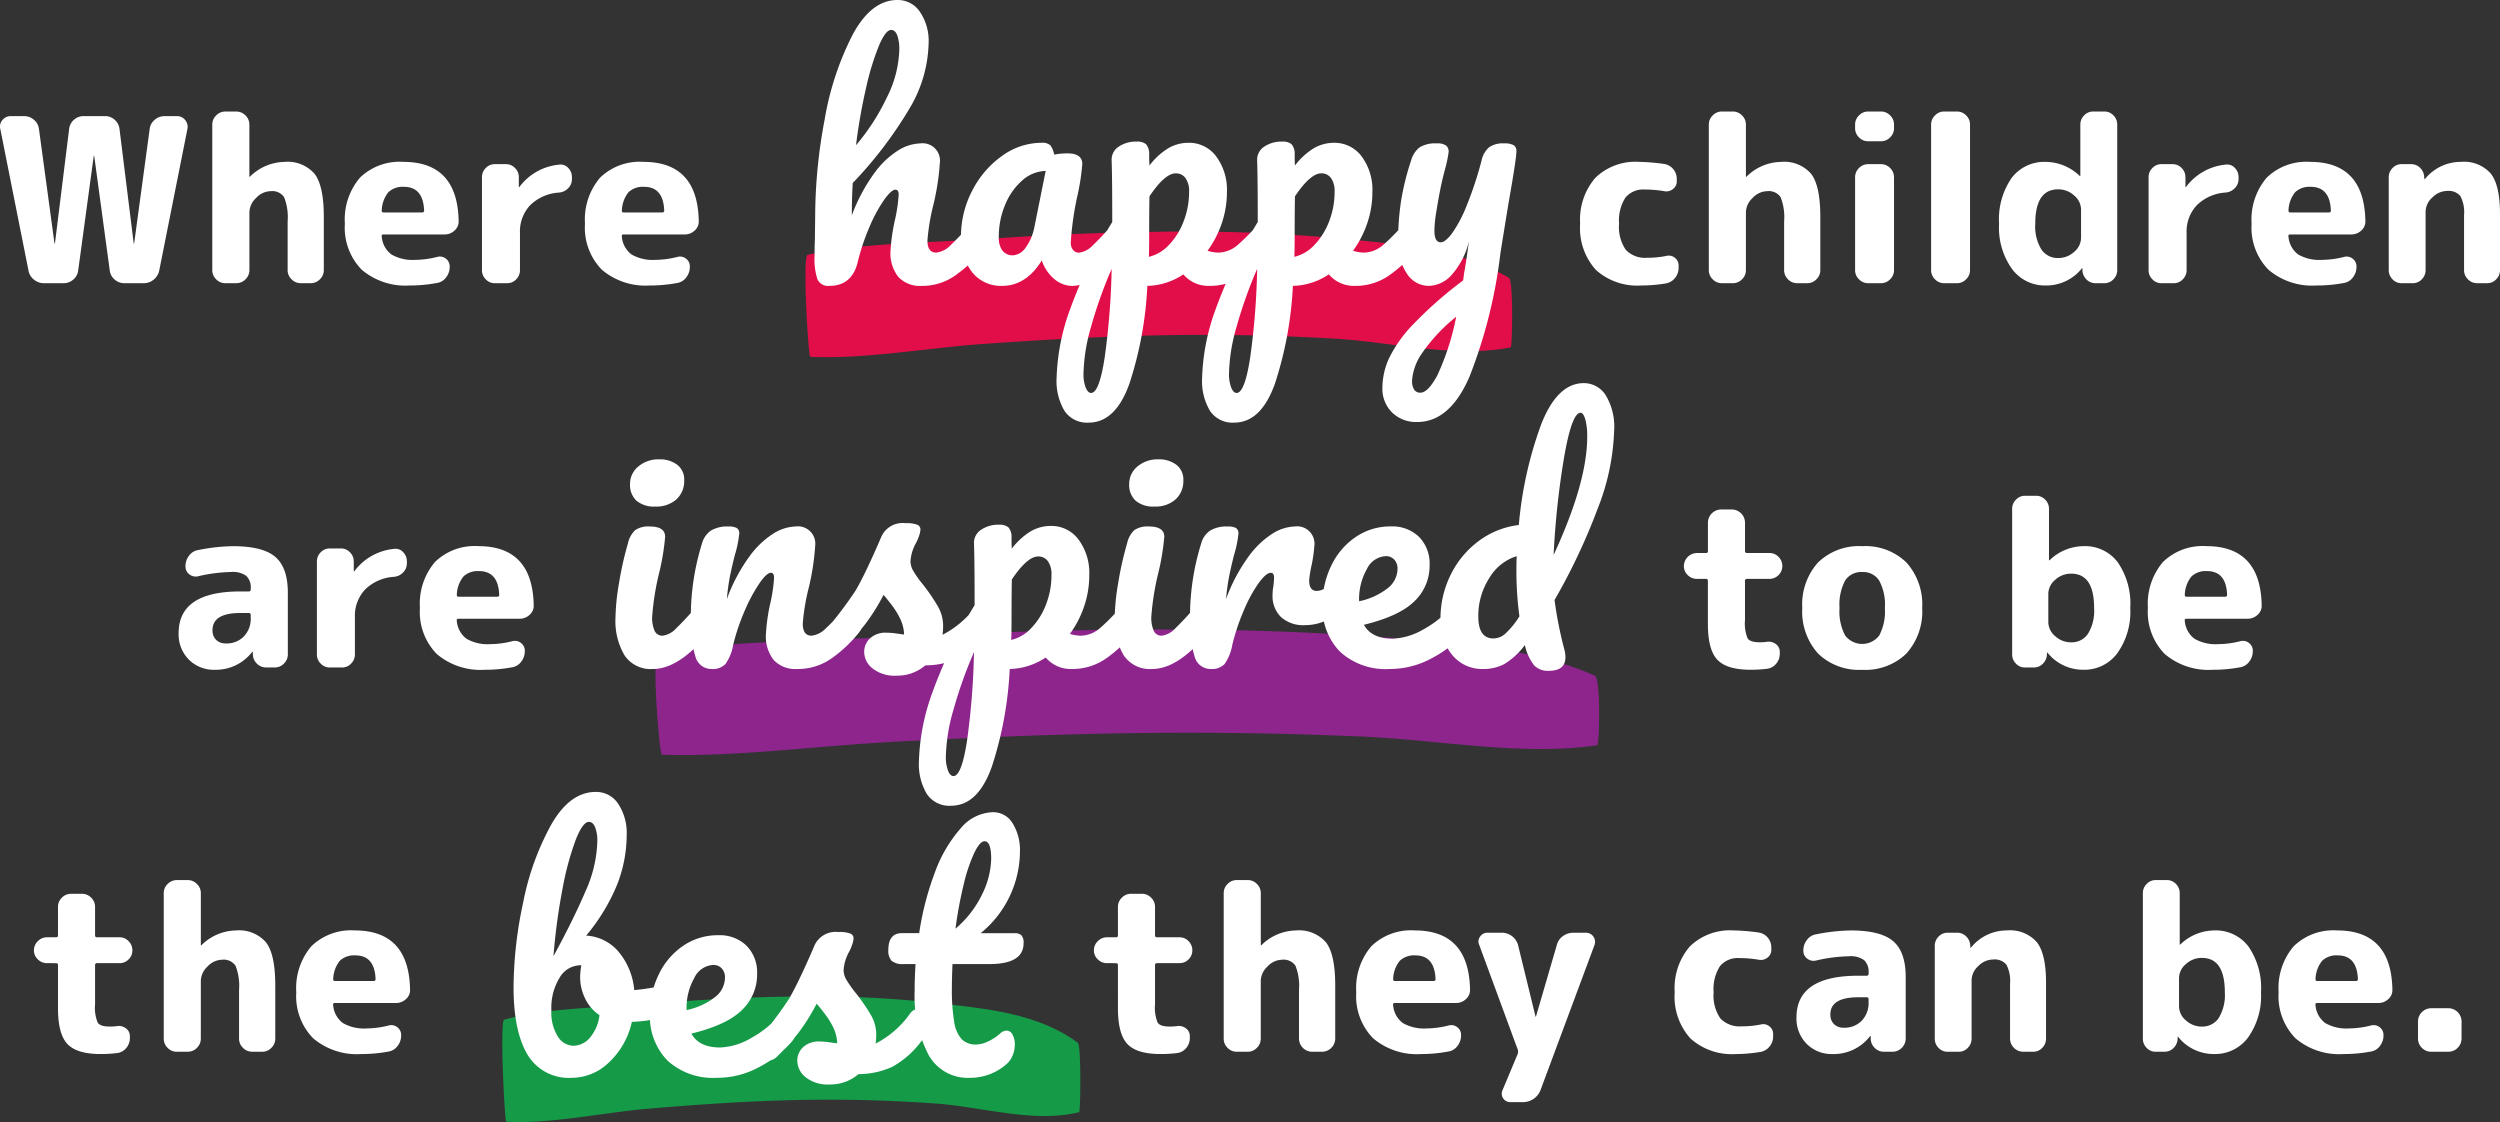
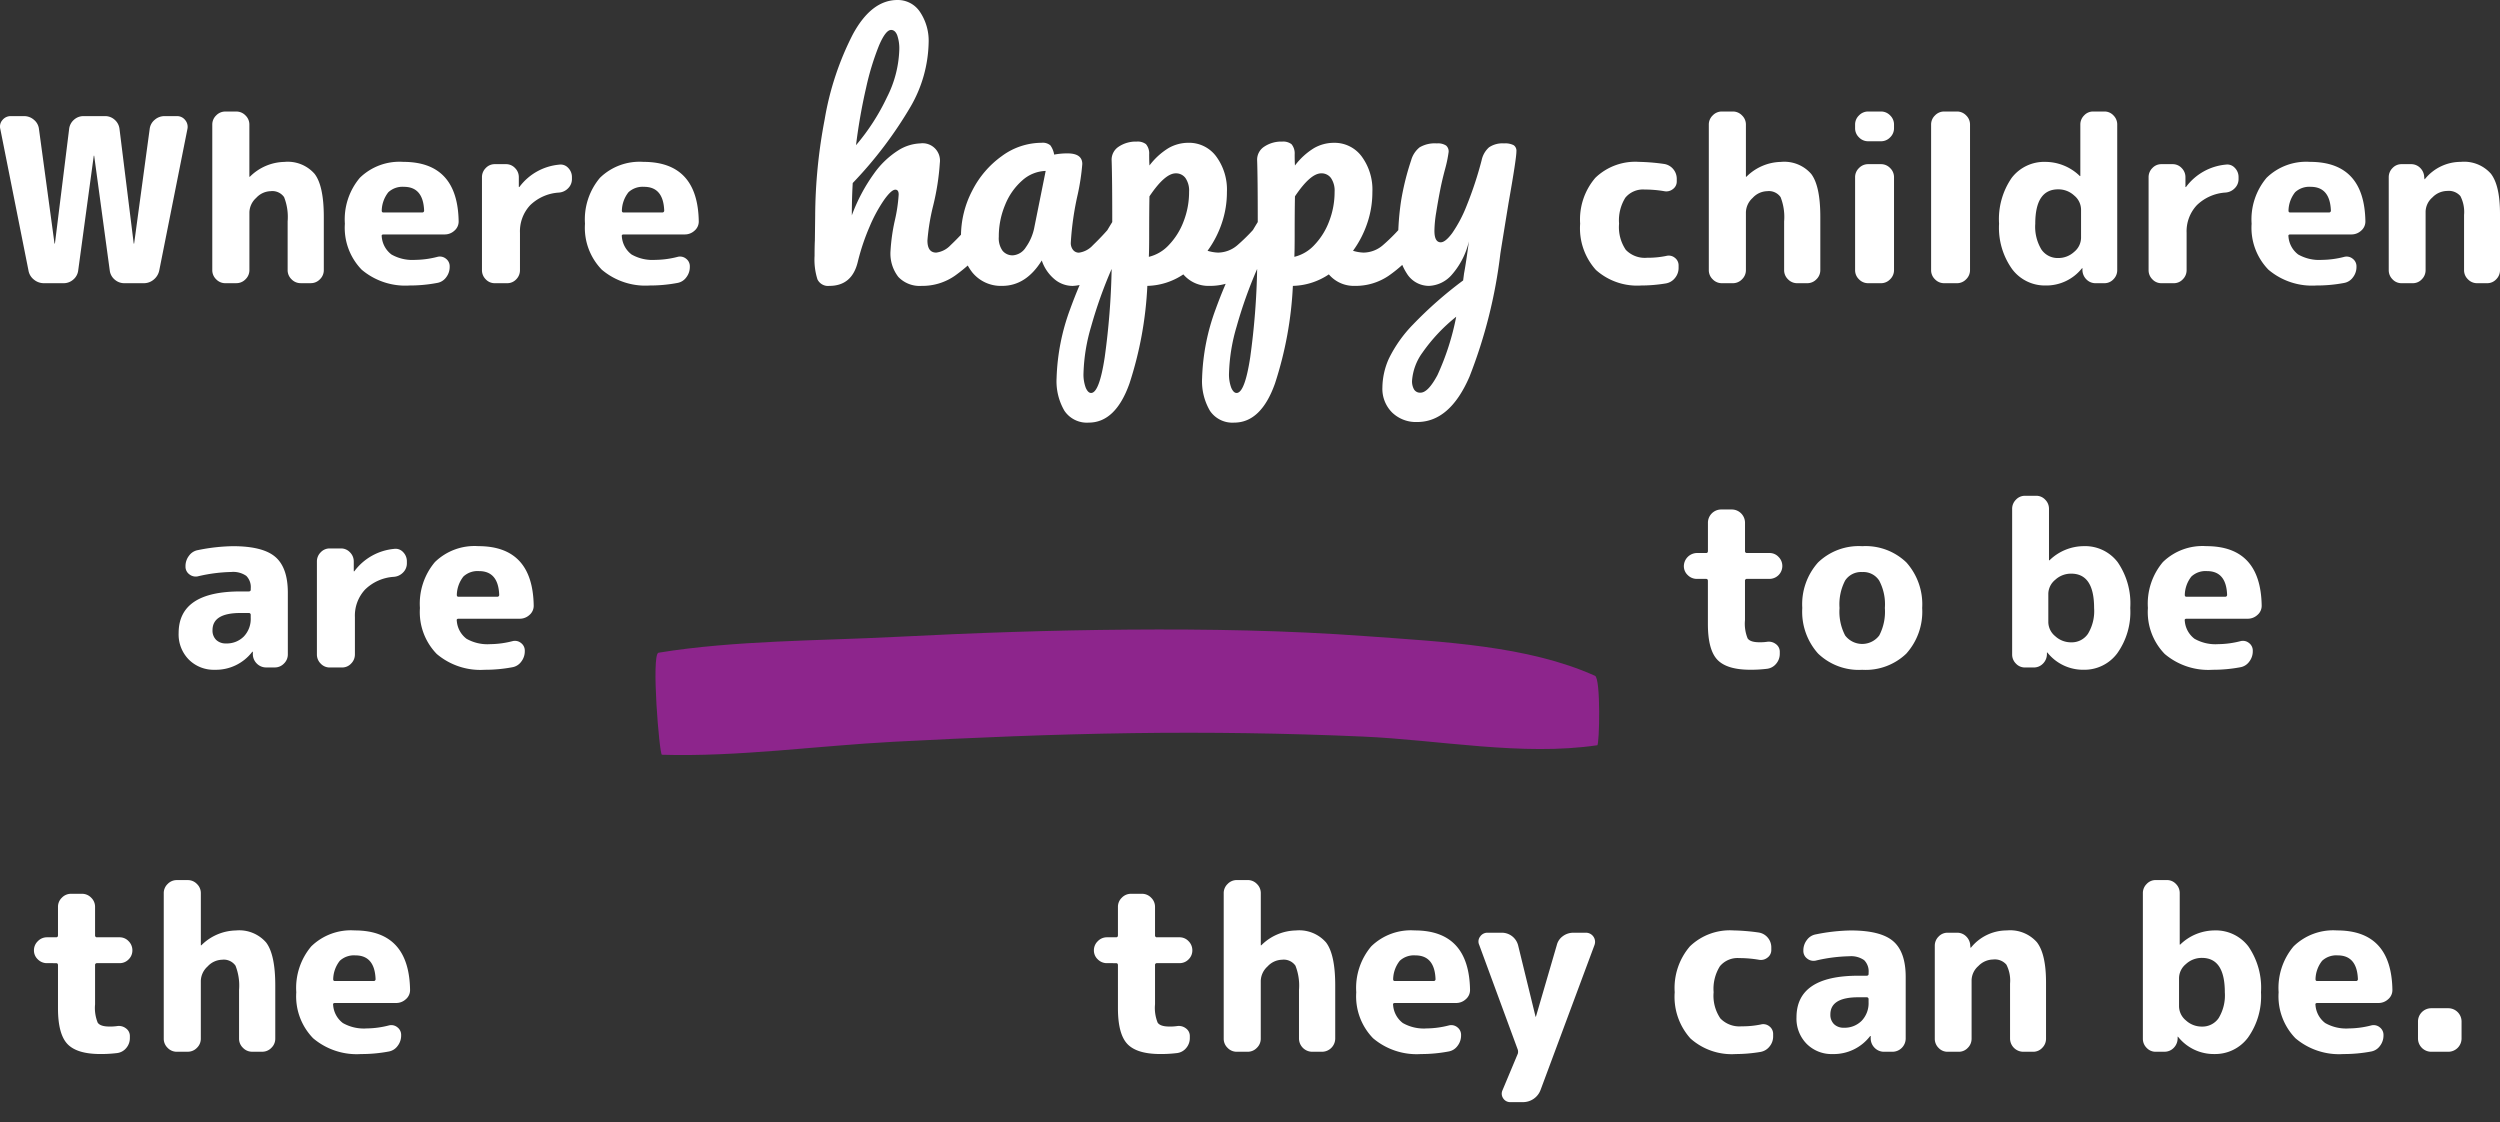
<svg xmlns="http://www.w3.org/2000/svg" width="305.768" height="137.229" viewBox="0 0 305.768 137.229">
  <rect x="0" y="0" width="305.768" height="137.229" fill="#333333" stroke="none" />
  <g id="Group_883" data-name="Group 883" transform="translate(-6032.762 -4333.362)">
    <path id="Path_3051" data-name="Path 3051" d="M-149.758-1.568l-3.444-17.3a1.191,1.191,0,0,1,.266-1.092,1.287,1.287,0,0,1,1.022-.476h1.624a1.819,1.819,0,0,1,1.2.448,1.7,1.7,0,0,1,.616,1.12l1.9,14a.025.025,0,0,0,.028.028.025.025,0,0,0,.028-.028l1.736-14a1.74,1.74,0,0,1,.588-1.12,1.715,1.715,0,0,1,1.176-.448h2.632a1.715,1.715,0,0,1,1.176.448,1.74,1.74,0,0,1,.588,1.12l1.736,14a.025.025,0,0,0,.028.028.025.025,0,0,0,.028-.028l1.9-14a1.7,1.7,0,0,1,.616-1.12,1.819,1.819,0,0,1,1.2-.448h1.512a1.247,1.247,0,0,1,1.008.476,1.28,1.28,0,0,1,.28,1.092l-3.444,17.3a1.946,1.946,0,0,1-.672,1.12A1.856,1.856,0,0,1-135.646,0h-2.38a1.766,1.766,0,0,1-1.19-.448,1.716,1.716,0,0,1-.6-1.12l-1.9-14a.025.025,0,0,0-.028-.028.025.025,0,0,0-.028.028l-1.9,14a1.716,1.716,0,0,1-.6,1.12,1.766,1.766,0,0,1-1.19.448h-2.38A1.91,1.91,0,0,1-149.1-.448,1.791,1.791,0,0,1-149.758-1.568ZM-125.678,0a1.533,1.533,0,0,1-1.12-.476,1.533,1.533,0,0,1-.476-1.12V-19.4a1.533,1.533,0,0,1,.476-1.12,1.533,1.533,0,0,1,1.12-.476h1.344a1.533,1.533,0,0,1,1.12.476,1.533,1.533,0,0,1,.476,1.12v6.356a.025.025,0,0,0,.028.028.081.081,0,0,0,.056-.028,6.137,6.137,0,0,1,4.2-1.792,4.354,4.354,0,0,1,3.7,1.47q1.12,1.47,1.12,5.25V-1.6a1.533,1.533,0,0,1-.476,1.12,1.533,1.533,0,0,1-1.12.476h-1.232a1.533,1.533,0,0,1-1.12-.476,1.533,1.533,0,0,1-.476-1.12V-7.56a6.635,6.635,0,0,0-.434-2.968,1.747,1.747,0,0,0-1.638-.728,2.488,2.488,0,0,0-1.778.826,2.462,2.462,0,0,0-.826,1.75V-1.6a1.533,1.533,0,0,1-.476,1.12,1.533,1.533,0,0,1-1.12.476Zm21.84-11.788a2.549,2.549,0,0,0-1.9.658,3.763,3.763,0,0,0-.812,2.254q0,.224.2.224h4.732a.223.223,0,0,0,.252-.252Q-101.486-11.788-103.838-11.788Zm.7,12.068A8.248,8.248,0,0,1-109-1.652a7.349,7.349,0,0,1-2.058-5.628,7.882,7.882,0,0,1,1.834-5.614,6.942,6.942,0,0,1,5.306-1.946q6.664,0,6.776,7.28a1.461,1.461,0,0,1-.518,1.134,1.736,1.736,0,0,1-1.19.462h-7.476q-.28,0-.224.252a3.028,3.028,0,0,0,1.19,2.2,5.179,5.179,0,0,0,2.9.658A11.236,11.236,0,0,0-99.75-3.22,1.175,1.175,0,0,1-98.7-3a1.155,1.155,0,0,1,.462.952v.056a2.063,2.063,0,0,1-.434,1.274,1.7,1.7,0,0,1-1.106.686A18,18,0,0,1-103.138.28ZM-92.722,0a1.487,1.487,0,0,1-1.106-.476A1.556,1.556,0,0,1-94.29-1.6V-12.964a1.556,1.556,0,0,1,.462-1.12,1.487,1.487,0,0,1,1.106-.476h1.372a1.487,1.487,0,0,1,1.106.476,1.556,1.556,0,0,1,.462,1.12v1.176a.025.025,0,0,0,.028.028q.056,0,.056-.028A6.836,6.836,0,0,1-84.854-14.5a1.243,1.243,0,0,1,1.106.392,1.589,1.589,0,0,1,.462,1.148v.224a1.556,1.556,0,0,1-.462,1.12,1.73,1.73,0,0,1-1.134.532A5.523,5.523,0,0,0-88.4-9.534,4.678,4.678,0,0,0-89.642-6.16V-1.6A1.556,1.556,0,0,1-90.1-.476,1.487,1.487,0,0,1-91.21,0Zm18.256-11.788a2.549,2.549,0,0,0-1.9.658,3.763,3.763,0,0,0-.812,2.254q0,.224.2.224h4.732A.223.223,0,0,0-72-8.9Q-72.114-11.788-74.466-11.788Zm.7,12.068a8.248,8.248,0,0,1-5.866-1.932A7.349,7.349,0,0,1-81.69-7.28a7.882,7.882,0,0,1,1.834-5.614A6.942,6.942,0,0,1-74.55-14.84q6.664,0,6.776,7.28a1.461,1.461,0,0,1-.518,1.134,1.736,1.736,0,0,1-1.19.462h-7.476q-.28,0-.224.252a3.028,3.028,0,0,0,1.19,2.2,5.179,5.179,0,0,0,2.9.658,11.236,11.236,0,0,0,2.716-.364A1.175,1.175,0,0,1-69.328-3a1.155,1.155,0,0,1,.462.952v.056A2.063,2.063,0,0,1-69.3-.714a1.7,1.7,0,0,1-1.106.686A18,18,0,0,1-73.766.28ZM47.5.28a7.569,7.569,0,0,1-5.544-1.9A7.607,7.607,0,0,1,40.026-7.28a7.808,7.808,0,0,1,1.862-5.614,7.036,7.036,0,0,1,5.334-1.946,24.447,24.447,0,0,1,3.052.252,1.8,1.8,0,0,1,1.134.63,1.838,1.838,0,0,1,.434,1.218v.28a1.143,1.143,0,0,1-.476.952,1.284,1.284,0,0,1-1.064.252,14.122,14.122,0,0,0-2.38-.2,2.805,2.805,0,0,0-2.366.994,5.217,5.217,0,0,0-.77,3.178,4.931,4.931,0,0,0,.826,3.206,3.226,3.226,0,0,0,2.59.966,11.183,11.183,0,0,0,2.352-.224,1.175,1.175,0,0,1,1.05.224,1.155,1.155,0,0,1,.462.952v.28A1.91,1.91,0,0,1,51.618-.63,1.791,1.791,0,0,1,50.5.028,18.543,18.543,0,0,1,47.5.28ZM57.358,0a1.533,1.533,0,0,1-1.12-.476,1.533,1.533,0,0,1-.476-1.12V-19.4a1.533,1.533,0,0,1,.476-1.12A1.533,1.533,0,0,1,57.358-21H58.7a1.533,1.533,0,0,1,1.12.476A1.533,1.533,0,0,1,60.3-19.4v6.356a.025.025,0,0,0,.028.028.081.081,0,0,0,.056-.028,6.137,6.137,0,0,1,4.2-1.792,4.354,4.354,0,0,1,3.7,1.47Q69.4-11.9,69.4-8.12V-1.6a1.533,1.533,0,0,1-.476,1.12A1.533,1.533,0,0,1,67.8,0H66.57a1.533,1.533,0,0,1-1.12-.476,1.533,1.533,0,0,1-.476-1.12V-7.56a6.635,6.635,0,0,0-.434-2.968,1.747,1.747,0,0,0-1.638-.728,2.488,2.488,0,0,0-1.778.826A2.462,2.462,0,0,0,60.3-8.68V-1.6a1.533,1.533,0,0,1-.476,1.12A1.533,1.533,0,0,1,58.7,0ZM75.25,0a1.533,1.533,0,0,1-1.12-.476,1.533,1.533,0,0,1-.476-1.12V-12.964a1.533,1.533,0,0,1,.476-1.12,1.533,1.533,0,0,1,1.12-.476h1.568a1.533,1.533,0,0,1,1.12.476,1.533,1.533,0,0,1,.476,1.12V-1.6a1.533,1.533,0,0,1-.476,1.12A1.533,1.533,0,0,1,76.818,0Zm0-17.36a1.533,1.533,0,0,1-1.12-.476,1.533,1.533,0,0,1-.476-1.12V-19.4a1.533,1.533,0,0,1,.476-1.12A1.533,1.533,0,0,1,75.25-21h1.568a1.533,1.533,0,0,1,1.12.476,1.533,1.533,0,0,1,.476,1.12v.448a1.533,1.533,0,0,1-.476,1.12,1.533,1.533,0,0,1-1.12.476ZM84.546,0a1.533,1.533,0,0,1-1.12-.476A1.533,1.533,0,0,1,82.95-1.6V-19.4a1.533,1.533,0,0,1,.476-1.12A1.533,1.533,0,0,1,84.546-21h1.568a1.533,1.533,0,0,1,1.12.476,1.533,1.533,0,0,1,.476,1.12V-1.6a1.533,1.533,0,0,1-.476,1.12A1.533,1.533,0,0,1,86.114,0ZM98.49-11.48q-2.8,0-2.8,4.2a5.379,5.379,0,0,0,.756,3.164A2.4,2.4,0,0,0,98.49-3.08a2.838,2.838,0,0,0,1.96-.756,2.256,2.256,0,0,0,.84-1.708V-9.016a2.256,2.256,0,0,0-.84-1.708A2.838,2.838,0,0,0,98.49-11.48ZM96.95.28a5,5,0,0,1-4.088-2,8.7,8.7,0,0,1-1.6-5.558,8.889,8.889,0,0,1,1.54-5.6,5,5,0,0,1,4.144-1.96,6.054,6.054,0,0,1,4.172,1.708.081.081,0,0,0,.056.028.025.025,0,0,0,.028-.028V-19.4a1.556,1.556,0,0,1,.462-1.12A1.487,1.487,0,0,1,102.774-21h1.372a1.487,1.487,0,0,1,1.106.476,1.556,1.556,0,0,1,.462,1.12V-1.6a1.556,1.556,0,0,1-.462,1.12A1.487,1.487,0,0,1,104.146,0h-1.064a1.542,1.542,0,0,1-1.134-.462,1.644,1.644,0,0,1-.49-1.134V-1.82a.025.025,0,0,0-.028-.028l-.056.056A5.57,5.57,0,0,1,96.95.28ZM111.118,0a1.487,1.487,0,0,1-1.106-.476,1.556,1.556,0,0,1-.462-1.12V-12.964a1.556,1.556,0,0,1,.462-1.12,1.487,1.487,0,0,1,1.106-.476h1.372a1.487,1.487,0,0,1,1.106.476,1.556,1.556,0,0,1,.462,1.12v1.176a.025.025,0,0,0,.028.028q.056,0,.056-.028a6.836,6.836,0,0,1,4.844-2.716,1.243,1.243,0,0,1,1.106.392,1.589,1.589,0,0,1,.462,1.148v.224a1.556,1.556,0,0,1-.462,1.12,1.73,1.73,0,0,1-1.134.532,5.523,5.523,0,0,0-3.514,1.554A4.678,4.678,0,0,0,114.2-6.16V-1.6a1.556,1.556,0,0,1-.462,1.12A1.487,1.487,0,0,1,112.63,0Zm18.256-11.788a2.549,2.549,0,0,0-1.9.658,3.763,3.763,0,0,0-.812,2.254q0,.224.2.224h4.732a.223.223,0,0,0,.252-.252Q131.726-11.788,129.374-11.788Zm.7,12.068a8.248,8.248,0,0,1-5.866-1.932A7.349,7.349,0,0,1,122.15-7.28a7.882,7.882,0,0,1,1.834-5.614,6.942,6.942,0,0,1,5.306-1.946q6.664,0,6.776,7.28a1.461,1.461,0,0,1-.518,1.134,1.736,1.736,0,0,1-1.19.462h-7.476q-.28,0-.224.252a3.028,3.028,0,0,0,1.19,2.2,5.179,5.179,0,0,0,2.9.658,11.236,11.236,0,0,0,2.716-.364,1.175,1.175,0,0,1,1.05.224,1.155,1.155,0,0,1,.462.952v.056a2.063,2.063,0,0,1-.434,1.274,1.7,1.7,0,0,1-1.106.686A18,18,0,0,1,130.074.28ZM140.49,0a1.487,1.487,0,0,1-1.106-.476,1.556,1.556,0,0,1-.462-1.12V-12.964a1.556,1.556,0,0,1,.462-1.12,1.487,1.487,0,0,1,1.106-.476h1.148a1.542,1.542,0,0,1,1.134.462,1.644,1.644,0,0,1,.49,1.134l.028.224a.025.025,0,0,0,.028.028l.056-.056a5.621,5.621,0,0,1,4.368-2.072A4.36,4.36,0,0,1,151.41-13.4q1.12,1.442,1.12,4.914V-1.6a1.556,1.556,0,0,1-.462,1.12A1.487,1.487,0,0,1,150.962,0H149.73a1.533,1.533,0,0,1-1.12-.476,1.533,1.533,0,0,1-.476-1.12V-8.344a4.239,4.239,0,0,0-.448-2.31,1.863,1.863,0,0,0-1.624-.63,2.555,2.555,0,0,0-1.806.8,2.373,2.373,0,0,0-.826,1.722V-1.6a1.556,1.556,0,0,1-.462,1.12A1.487,1.487,0,0,1,141.862,0ZM-123.83,40.336q-3.416,0-3.416,2.1a1.58,1.58,0,0,0,.448,1.19,1.657,1.657,0,0,0,1.2.434,2.928,2.928,0,0,0,2.184-.854,3.113,3.113,0,0,0,.84-2.282v-.336a.223.223,0,0,0-.252-.252Zm-3.136,6.944a4.3,4.3,0,0,1-3.178-1.246A4.375,4.375,0,0,1-131.39,42.8q0-5.1,7.56-5.1h1.008q.252,0,.252-.224v-.14a1.944,1.944,0,0,0-.546-1.54,2.79,2.79,0,0,0-1.834-.476,19.179,19.179,0,0,0-4.088.532,1.246,1.246,0,0,1-1.05-.252,1.155,1.155,0,0,1-.462-.952V34.6a2.063,2.063,0,0,1,.434-1.274,1.7,1.7,0,0,1,1.106-.686,22.907,22.907,0,0,1,4.256-.476q3.668,0,5.194,1.316t1.526,4.368V45.4a1.533,1.533,0,0,1-.476,1.12,1.533,1.533,0,0,1-1.12.476h-1.036a1.589,1.589,0,0,1-1.148-.462,1.618,1.618,0,0,1-.5-1.134V45.1a.025.025,0,0,0-.028-.028q-.056,0-.056.028A5.6,5.6,0,0,1-126.966,47.28ZM-112.91,47a1.487,1.487,0,0,1-1.106-.476,1.556,1.556,0,0,1-.462-1.12V34.036a1.556,1.556,0,0,1,.462-1.12,1.487,1.487,0,0,1,1.106-.476h1.372a1.487,1.487,0,0,1,1.106.476,1.556,1.556,0,0,1,.462,1.12v1.176a.025.025,0,0,0,.028.028q.056,0,.056-.028a6.836,6.836,0,0,1,4.844-2.716,1.243,1.243,0,0,1,1.106.392,1.589,1.589,0,0,1,.462,1.148v.224a1.556,1.556,0,0,1-.462,1.12,1.73,1.73,0,0,1-1.134.532,5.523,5.523,0,0,0-3.514,1.554,4.678,4.678,0,0,0-1.246,3.374V45.4a1.556,1.556,0,0,1-.462,1.12A1.487,1.487,0,0,1-111.4,47Zm18.256-11.788a2.549,2.549,0,0,0-1.9.658,3.763,3.763,0,0,0-.812,2.254q0,.224.2.224h4.732a.223.223,0,0,0,.252-.252Q-92.3,35.212-94.654,35.212Zm.7,12.068a8.248,8.248,0,0,1-5.866-1.932,7.349,7.349,0,0,1-2.058-5.628,7.882,7.882,0,0,1,1.834-5.614,6.942,6.942,0,0,1,5.306-1.946q6.664,0,6.776,7.28a1.461,1.461,0,0,1-.518,1.134,1.736,1.736,0,0,1-1.19.462h-7.476q-.28,0-.224.252a3.028,3.028,0,0,0,1.19,2.2,5.179,5.179,0,0,0,2.9.658,11.236,11.236,0,0,0,2.716-.364,1.175,1.175,0,0,1,1.05.224,1.155,1.155,0,0,1,.462.952v.056a2.063,2.063,0,0,1-.434,1.274,1.7,1.7,0,0,1-1.106.686A18,18,0,0,1-93.954,47.28ZM54.306,36.164a1.556,1.556,0,0,1-1.12-.462A1.487,1.487,0,0,1,52.71,34.6a1.626,1.626,0,0,1,1.6-1.6h1.12q.224,0,.224-.252V29.276a1.626,1.626,0,0,1,1.6-1.6H58.59a1.626,1.626,0,0,1,1.6,1.6v3.472a.223.223,0,0,0,.252.252h2.744a1.487,1.487,0,0,1,1.106.476,1.556,1.556,0,0,1,.462,1.12,1.577,1.577,0,0,1-1.568,1.568H60.438a.223.223,0,0,0-.252.252V41.2a4.8,4.8,0,0,0,.322,2.24q.322.476,1.442.476a5.923,5.923,0,0,0,.924-.056,1.414,1.414,0,0,1,1.092.28,1.143,1.143,0,0,1,.476.952v.224a1.856,1.856,0,0,1-.448,1.232,1.716,1.716,0,0,1-1.148.616,15.948,15.948,0,0,1-2.016.112q-2.856,0-4.018-1.218T55.65,41.68V36.416q0-.252-.224-.252Zm22.288.2a2.3,2.3,0,0,0-2.072-1.036,2.331,2.331,0,0,0-2.086,1.036,6.277,6.277,0,0,0-.686,3.36,6.277,6.277,0,0,0,.686,3.36,2.618,2.618,0,0,0,4.172,0,6.277,6.277,0,0,0,.686-3.36A6.173,6.173,0,0,0,76.594,36.36Zm3.332,8.932a7.187,7.187,0,0,1-5.4,1.988,7.187,7.187,0,0,1-5.4-1.988,7.661,7.661,0,0,1-1.932-5.572,7.661,7.661,0,0,1,1.932-5.572,7.187,7.187,0,0,1,5.4-1.988,7.187,7.187,0,0,1,5.4,1.988,7.661,7.661,0,0,1,1.932,5.572A7.661,7.661,0,0,1,79.926,45.292Zm17.36-7.308v3.472a2.256,2.256,0,0,0,.84,1.708,2.838,2.838,0,0,0,1.96.756,2.4,2.4,0,0,0,2.044-1.036,5.378,5.378,0,0,0,.756-3.164q0-4.2-2.8-4.2a2.838,2.838,0,0,0-1.96.756A2.256,2.256,0,0,0,97.286,37.984ZM94.43,47a1.487,1.487,0,0,1-1.106-.476,1.556,1.556,0,0,1-.462-1.12V27.6a1.556,1.556,0,0,1,.462-1.12A1.487,1.487,0,0,1,94.43,26H95.8a1.487,1.487,0,0,1,1.106.476,1.556,1.556,0,0,1,.462,1.12v6.272a.025.025,0,0,0,.028.028.081.081,0,0,0,.056-.028,6.054,6.054,0,0,1,4.172-1.708,5,5,0,0,1,4.144,1.96,8.889,8.889,0,0,1,1.54,5.6,8.7,8.7,0,0,1-1.6,5.558,5,5,0,0,1-4.088,2A5.57,5.57,0,0,1,97.2,45.208l-.056-.056a.025.025,0,0,0-.028.028V45.4a1.644,1.644,0,0,1-.49,1.134A1.542,1.542,0,0,1,95.494,47Zm22.26-11.788a2.549,2.549,0,0,0-1.9.658,3.763,3.763,0,0,0-.812,2.254q0,.224.2.224H118.9a.223.223,0,0,0,.252-.252Q119.042,35.212,116.69,35.212Zm.7,12.068a8.248,8.248,0,0,1-5.866-1.932,7.349,7.349,0,0,1-2.058-5.628,7.882,7.882,0,0,1,1.834-5.614,6.942,6.942,0,0,1,5.306-1.946q6.664,0,6.776,7.28a1.461,1.461,0,0,1-.518,1.134,1.736,1.736,0,0,1-1.19.462H114.2q-.28,0-.224.252a3.028,3.028,0,0,0,1.19,2.2,5.179,5.179,0,0,0,2.9.658,11.236,11.236,0,0,0,2.716-.364,1.175,1.175,0,0,1,1.05.224,1.155,1.155,0,0,1,.462.952v.056a2.063,2.063,0,0,1-.434,1.274,1.7,1.7,0,0,1-1.106.686A18,18,0,0,1,117.39,47.28ZM-147.49,83.164a1.556,1.556,0,0,1-1.12-.462,1.487,1.487,0,0,1-.476-1.106,1.533,1.533,0,0,1,.476-1.12A1.533,1.533,0,0,1-147.49,80h1.12q.224,0,.224-.252V76.276a1.533,1.533,0,0,1,.476-1.12,1.533,1.533,0,0,1,1.12-.476h1.344a1.533,1.533,0,0,1,1.12.476,1.533,1.533,0,0,1,.476,1.12v3.472a.223.223,0,0,0,.252.252h2.744a1.487,1.487,0,0,1,1.106.476,1.556,1.556,0,0,1,.462,1.12,1.509,1.509,0,0,1-.462,1.106,1.509,1.509,0,0,1-1.106.462h-2.744a.223.223,0,0,0-.252.252V88.2a4.8,4.8,0,0,0,.322,2.24q.322.476,1.442.476a5.924,5.924,0,0,0,.924-.056,1.414,1.414,0,0,1,1.092.28,1.143,1.143,0,0,1,.476.952v.224a1.856,1.856,0,0,1-.448,1.232,1.716,1.716,0,0,1-1.148.616,15.947,15.947,0,0,1-2.016.112q-2.856,0-4.018-1.218t-1.162-4.382V83.416q0-.252-.224-.252ZM-131.614,94a1.533,1.533,0,0,1-1.12-.476,1.533,1.533,0,0,1-.476-1.12V74.6a1.533,1.533,0,0,1,.476-1.12,1.533,1.533,0,0,1,1.12-.476h1.344a1.533,1.533,0,0,1,1.12.476,1.533,1.533,0,0,1,.476,1.12v6.356a.025.025,0,0,0,.028.028.081.081,0,0,0,.056-.028,6.137,6.137,0,0,1,4.2-1.792,4.354,4.354,0,0,1,3.7,1.47q1.12,1.47,1.12,5.25V92.4a1.533,1.533,0,0,1-.476,1.12,1.533,1.533,0,0,1-1.12.476H-122.4a1.533,1.533,0,0,1-1.12-.476A1.533,1.533,0,0,1-124,92.4V86.44a6.635,6.635,0,0,0-.434-2.968,1.747,1.747,0,0,0-1.638-.728,2.488,2.488,0,0,0-1.778.826,2.462,2.462,0,0,0-.826,1.75V92.4a1.533,1.533,0,0,1-.476,1.12,1.533,1.533,0,0,1-1.12.476Zm21.84-11.788a2.549,2.549,0,0,0-1.9.658,3.763,3.763,0,0,0-.812,2.254q0,.224.2.224h4.732a.223.223,0,0,0,.252-.252Q-107.422,82.212-109.774,82.212Zm.7,12.068a8.248,8.248,0,0,1-5.866-1.932A7.349,7.349,0,0,1-117,86.72a7.882,7.882,0,0,1,1.834-5.614,6.942,6.942,0,0,1,5.306-1.946q6.664,0,6.776,7.28a1.461,1.461,0,0,1-.518,1.134,1.736,1.736,0,0,1-1.19.462h-7.476q-.28,0-.224.252a3.028,3.028,0,0,0,1.19,2.2,5.179,5.179,0,0,0,2.9.658,11.236,11.236,0,0,0,2.716-.364,1.175,1.175,0,0,1,1.05.224,1.155,1.155,0,0,1,.462.952v.056a2.063,2.063,0,0,1-.434,1.274,1.7,1.7,0,0,1-1.106.686A18,18,0,0,1-109.074,94.28ZM-17.85,83.164a1.556,1.556,0,0,1-1.12-.462,1.487,1.487,0,0,1-.476-1.106,1.533,1.533,0,0,1,.476-1.12A1.533,1.533,0,0,1-17.85,80h1.12q.224,0,.224-.252V76.276a1.533,1.533,0,0,1,.476-1.12,1.533,1.533,0,0,1,1.12-.476h1.344a1.533,1.533,0,0,1,1.12.476,1.533,1.533,0,0,1,.476,1.12v3.472a.223.223,0,0,0,.252.252h2.744a1.487,1.487,0,0,1,1.106.476,1.556,1.556,0,0,1,.462,1.12A1.509,1.509,0,0,1-7.868,82.7a1.509,1.509,0,0,1-1.106.462h-2.744a.223.223,0,0,0-.252.252V88.2a4.8,4.8,0,0,0,.322,2.24q.322.476,1.442.476a5.924,5.924,0,0,0,.924-.056,1.414,1.414,0,0,1,1.092.28,1.143,1.143,0,0,1,.476.952v.224a1.856,1.856,0,0,1-.448,1.232,1.716,1.716,0,0,1-1.148.616,15.947,15.947,0,0,1-2.016.112q-2.856,0-4.018-1.218t-1.162-4.382V83.416q0-.252-.224-.252ZM-1.974,94a1.533,1.533,0,0,1-1.12-.476A1.533,1.533,0,0,1-3.57,92.4V74.6a1.533,1.533,0,0,1,.476-1.12A1.533,1.533,0,0,1-1.974,73H-.63a1.533,1.533,0,0,1,1.12.476A1.533,1.533,0,0,1,.966,74.6v6.356a.025.025,0,0,0,.028.028.081.081,0,0,0,.056-.028,6.137,6.137,0,0,1,4.2-1.792,4.354,4.354,0,0,1,3.7,1.47q1.12,1.47,1.12,5.25V92.4A1.626,1.626,0,0,1,8.47,94H7.238a1.626,1.626,0,0,1-1.6-1.6V86.44a6.635,6.635,0,0,0-.434-2.968,1.747,1.747,0,0,0-1.638-.728,2.488,2.488,0,0,0-1.778.826,2.462,2.462,0,0,0-.826,1.75V92.4a1.533,1.533,0,0,1-.476,1.12A1.533,1.533,0,0,1-.63,94Zm21.84-11.788a2.549,2.549,0,0,0-1.9.658,3.763,3.763,0,0,0-.812,2.254q0,.224.2.224h4.732a.223.223,0,0,0,.252-.252Q22.218,82.212,19.866,82.212Zm.7,12.068A8.248,8.248,0,0,1,14.7,92.348a7.349,7.349,0,0,1-2.058-5.628,7.882,7.882,0,0,1,1.834-5.614,6.942,6.942,0,0,1,5.306-1.946q6.664,0,6.776,7.28a1.461,1.461,0,0,1-.518,1.134,1.736,1.736,0,0,1-1.19.462H17.374q-.28,0-.224.252a3.028,3.028,0,0,0,1.19,2.2,5.179,5.179,0,0,0,2.9.658,11.236,11.236,0,0,0,2.716-.364A1.175,1.175,0,0,1,25,91a1.155,1.155,0,0,1,.462.952v.056a2.063,2.063,0,0,1-.434,1.274,1.7,1.7,0,0,1-1.106.686A18,18,0,0,1,20.566,94.28Zm11.844-.5L27.678,80.924a.984.984,0,0,1,.112-1.008,1.07,1.07,0,0,1,.924-.476h1.764a2.059,2.059,0,0,1,1.96,1.54l2.128,8.708a.028.028,0,1,0,.056,0l2.548-8.736a1.885,1.885,0,0,1,.742-1.092,2.149,2.149,0,0,1,1.3-.42h1.54a1.117,1.117,0,0,1,1.036,1.484L35.182,98.676a2.286,2.286,0,0,1-2.128,1.484h-1.54a1.01,1.01,0,0,1-.9-.462,1,1,0,0,1-.084-.994l1.876-4.48a.91.91,0,0,0,0-.448Zm26.656.5a7.569,7.569,0,0,1-5.544-1.9A7.607,7.607,0,0,1,51.59,86.72a7.808,7.808,0,0,1,1.862-5.614,7.036,7.036,0,0,1,5.334-1.946,24.447,24.447,0,0,1,3.052.252,1.8,1.8,0,0,1,1.134.63,1.838,1.838,0,0,1,.434,1.218v.28a1.143,1.143,0,0,1-.476.952,1.284,1.284,0,0,1-1.064.252,14.122,14.122,0,0,0-2.38-.2,2.805,2.805,0,0,0-2.366.994,5.217,5.217,0,0,0-.77,3.178,4.931,4.931,0,0,0,.826,3.206,3.226,3.226,0,0,0,2.59.966,11.183,11.183,0,0,0,2.352-.224,1.175,1.175,0,0,1,1.05.224,1.155,1.155,0,0,1,.462.952v.28a1.91,1.91,0,0,1-.448,1.246,1.791,1.791,0,0,1-1.12.658A18.543,18.543,0,0,1,59.066,94.28Zm14.98-6.944q-3.416,0-3.416,2.1a1.58,1.58,0,0,0,.448,1.19,1.657,1.657,0,0,0,1.2.434,2.928,2.928,0,0,0,2.184-.854,3.113,3.113,0,0,0,.84-2.282v-.336a.223.223,0,0,0-.252-.252ZM70.91,94.28a4.3,4.3,0,0,1-3.178-1.246A4.375,4.375,0,0,1,66.486,89.8q0-5.1,7.56-5.1h1.008q.252,0,.252-.224v-.14a1.944,1.944,0,0,0-.546-1.54,2.79,2.79,0,0,0-1.834-.476,19.179,19.179,0,0,0-4.088.532,1.246,1.246,0,0,1-1.05-.252,1.155,1.155,0,0,1-.462-.952V81.6a2.063,2.063,0,0,1,.434-1.274,1.7,1.7,0,0,1,1.106-.686,22.907,22.907,0,0,1,4.256-.476q3.668,0,5.194,1.316t1.526,4.368V92.4a1.626,1.626,0,0,1-1.6,1.6H77.21a1.589,1.589,0,0,1-1.148-.462,1.618,1.618,0,0,1-.5-1.134V92.1a.025.025,0,0,0-.028-.028q-.056,0-.056.028A5.6,5.6,0,0,1,70.91,94.28ZM84.966,94a1.487,1.487,0,0,1-1.106-.476A1.556,1.556,0,0,1,83.4,92.4V81.036a1.556,1.556,0,0,1,.462-1.12,1.487,1.487,0,0,1,1.106-.476h1.148a1.542,1.542,0,0,1,1.134.462,1.644,1.644,0,0,1,.49,1.134l.028.224a.025.025,0,0,0,.028.028l.056-.056a5.621,5.621,0,0,1,4.368-2.072A4.36,4.36,0,0,1,95.886,80.6q1.12,1.442,1.12,4.914V92.4a1.556,1.556,0,0,1-.462,1.12A1.487,1.487,0,0,1,95.438,94H94.206a1.626,1.626,0,0,1-1.6-1.6V85.656a4.239,4.239,0,0,0-.448-2.31,1.863,1.863,0,0,0-1.624-.63,2.555,2.555,0,0,0-1.806.8,2.373,2.373,0,0,0-.826,1.722V92.4a1.556,1.556,0,0,1-.462,1.12A1.487,1.487,0,0,1,86.338,94Zm28.308-9.016v3.472a2.256,2.256,0,0,0,.84,1.708,2.838,2.838,0,0,0,1.96.756,2.4,2.4,0,0,0,2.044-1.036,5.379,5.379,0,0,0,.756-3.164q0-4.2-2.8-4.2a2.838,2.838,0,0,0-1.96.756A2.256,2.256,0,0,0,113.274,84.984ZM110.418,94a1.487,1.487,0,0,1-1.106-.476,1.556,1.556,0,0,1-.462-1.12V74.6a1.556,1.556,0,0,1,.462-1.12A1.487,1.487,0,0,1,110.418,73h1.372a1.487,1.487,0,0,1,1.106.476,1.556,1.556,0,0,1,.462,1.12v6.272a.025.025,0,0,0,.028.028.081.081,0,0,0,.056-.028,6.054,6.054,0,0,1,4.172-1.708,5,5,0,0,1,4.144,1.96,8.889,8.889,0,0,1,1.54,5.6,8.7,8.7,0,0,1-1.6,5.558,5,5,0,0,1-4.088,2,5.57,5.57,0,0,1-4.424-2.072l-.056-.056a.025.025,0,0,0-.028.028V92.4a1.644,1.644,0,0,1-.49,1.134,1.542,1.542,0,0,1-1.134.462Zm22.26-11.788a2.549,2.549,0,0,0-1.9.658,3.763,3.763,0,0,0-.812,2.254q0,.224.2.224h4.732a.223.223,0,0,0,.252-.252Q135.03,82.212,132.678,82.212Zm.7,12.068a8.248,8.248,0,0,1-5.866-1.932,7.349,7.349,0,0,1-2.058-5.628,7.882,7.882,0,0,1,1.834-5.614,6.942,6.942,0,0,1,5.306-1.946q6.664,0,6.776,7.28a1.461,1.461,0,0,1-.518,1.134,1.736,1.736,0,0,1-1.19.462h-7.476q-.28,0-.224.252a3.028,3.028,0,0,0,1.19,2.2,5.179,5.179,0,0,0,2.9.658,11.236,11.236,0,0,0,2.716-.364,1.175,1.175,0,0,1,1.05.224,1.155,1.155,0,0,1,.462.952v.056a2.063,2.063,0,0,1-.434,1.274,1.7,1.7,0,0,1-1.106.686A18,18,0,0,1,133.378,94.28ZM144.1,94a1.626,1.626,0,0,1-1.6-1.6V90.276a1.626,1.626,0,0,1,1.6-1.6h2.128a1.626,1.626,0,0,1,1.6,1.6V92.4a1.626,1.626,0,0,1-1.6,1.6Z" transform="translate(6186 4368)" fill="#fff" />
-     <path id="Path_3027" data-name="Path 3027" d="M163.563,66.652c-6.168-3.7-13.954-4.161-20.966-4.848A201.87,201.87,0,0,0,120.84,61c-7.089.074-14.172.4-21.243.884-7.117.491-14.826.422-21.8,1.939-.689.15.073,12.472.307,12.481,6.951.277,14.249-1.1,21.2-1.586,7.273-.509,14.556-.921,21.846-1.057q10.575-.2,21.147.419c6.934.4,14.609,2.418,21.474,1.062.2-.04.335-8.169-.209-8.495Z" transform="translate(6053.76 4300.706)" fill="#e10e49" />
    <path id="Path_3053" data-name="Path 3053" d="M-21.774-8.251a.855.855,0,0,1,.759.444,2.3,2.3,0,0,1,.278,1.221,3.4,3.4,0,0,1-.7,2.294,19.514,19.514,0,0,1-3.5,3.219A6.949,6.949,0,0,1-29.026.185,3.6,3.6,0,0,1-31.875-.906a4.643,4.643,0,0,1-.962-3.164,23.1,23.1,0,0,1,.518-3.7,19.148,19.148,0,0,0,.481-3.219q0-.592-.407-.592-.481,0-1.369,1.239A18.181,18.181,0,0,0-35.39-7.067a26.577,26.577,0,0,0-1.443,4.292q-.7,2.96-3.478,2.96a1.429,1.429,0,0,1-1.461-.8,7.974,7.974,0,0,1-.352-2.867q0-1.184.037-1.887l.037-2.96A64.083,64.083,0,0,1-40.885-20.2,35.692,35.692,0,0,1-37.444-30.58q2.276-4.2,5.458-4.2a3.251,3.251,0,0,1,2.757,1.461,6.33,6.33,0,0,1,1.055,3.793,16.214,16.214,0,0,1-2.183,7.751,50.122,50.122,0,0,1-7.1,9.38q-.111,1.924-.111,3.959a21.234,21.234,0,0,1,2.72-5.124,10.613,10.613,0,0,1,2.96-2.83,5.416,5.416,0,0,1,2.683-.851,2.126,2.126,0,0,1,2.4,2.405A29.736,29.736,0,0,1-27.62-9.62a25.678,25.678,0,0,0-.7,4.255q0,1.48,1.073,1.48a2.891,2.891,0,0,0,1.757-.907,29.7,29.7,0,0,0,2.719-2.942A1.3,1.3,0,0,1-21.774-8.251ZM-32.764-31.117q-.666,0-1.48,1.906a32.288,32.288,0,0,0-1.572,5.143,68.681,68.681,0,0,0-1.24,7.049A26.478,26.478,0,0,0-33.263-22.9a13.738,13.738,0,0,0,1.5-5.772,4.953,4.953,0,0,0-.259-1.813Q-32.282-31.117-32.764-31.117ZM-19.184.185A4.5,4.5,0,0,1-22.847-1.48a6.654,6.654,0,0,1-1.369-4.366,12.029,12.029,0,0,1,1.369-5.605A11.686,11.686,0,0,1-19.2-15.706a8.219,8.219,0,0,1,4.828-1.61A1.441,1.441,0,0,1-13.283-17a2.658,2.658,0,0,1,.462,1.129,8.687,8.687,0,0,1,1.628-.148q1.813,0,1.813,1.3a27.761,27.761,0,0,1-.555,3.7,35.911,35.911,0,0,0-.851,5.92,1.343,1.343,0,0,0,.278.888.9.9,0,0,0,.722.333,2.812,2.812,0,0,0,1.7-.907,31.649,31.649,0,0,0,2.7-2.942,1.3,1.3,0,0,1,1-.518.855.855,0,0,1,.759.444,2.3,2.3,0,0,1,.277,1.221,3.4,3.4,0,0,1-.7,2.294A18.639,18.639,0,0,1-7.271-1.11a5.488,5.488,0,0,1-3.293,1.3A3.455,3.455,0,0,1-12.8-.647a5.073,5.073,0,0,1-1.535-2.276Q-16.261.185-19.184.185Zm1.332-3.737A2.031,2.031,0,0,0-16.3-4.514a6.238,6.238,0,0,0,1.073-2.553l1.369-6.808a4.482,4.482,0,0,0-2.867,1.166,7.851,7.851,0,0,0-2.09,2.978,10.025,10.025,0,0,0-.777,3.922,2.621,2.621,0,0,0,.462,1.7A1.572,1.572,0,0,0-17.852-3.552Zm31.265-4.7a.855.855,0,0,1,.759.444,2.3,2.3,0,0,1,.277,1.221,3.4,3.4,0,0,1-.7,2.294,16.375,16.375,0,0,1-3.423,3.219A7.177,7.177,0,0,1,6.161.185,4.015,4.015,0,0,1,2.979-1.221,8.222,8.222,0,0,1-1.424.185,45.177,45.177,0,0,1-3.607,12.117q-1.7,4.792-4.995,4.792a3.31,3.31,0,0,1-2.96-1.443,7.144,7.144,0,0,1-.962-4,26.471,26.471,0,0,1,1.665-8.455A57.769,57.769,0,0,1-5.716-7.622q0-5.4-.074-7.511a1.893,1.893,0,0,1,.851-1.7,3.746,3.746,0,0,1,2.22-.629,1.667,1.667,0,0,1,1.128.315A1.751,1.751,0,0,1-1.2-15.91q0,.925.037,1.369a8.443,8.443,0,0,1,2.331-2.128,4.891,4.891,0,0,1,2.442-.647,4.12,4.12,0,0,1,3.385,1.665,6.845,6.845,0,0,1,1.314,4.366,11.76,11.76,0,0,1-.629,3.811A12.448,12.448,0,0,1,5.939-4.107a4.892,4.892,0,0,0,1.3.222,3.681,3.681,0,0,0,2.331-.888,22.423,22.423,0,0,0,2.849-2.96A1.3,1.3,0,0,1,13.413-8.251ZM-1.239-3.367a4.905,4.905,0,0,0,2.46-1.462A8.5,8.5,0,0,0,3.016-7.714a9.906,9.906,0,0,0,.666-3.607,2.714,2.714,0,0,0-.444-1.684,1.422,1.422,0,0,0-1.184-.574q-1.332,0-3.219,2.812Q-1.2-9.139-1.2-5.994-1.2-4.292-1.239-3.367Zm-7.067,16.65q1,0,1.665-4.347A90.417,90.417,0,0,0-5.79-1.887,54.551,54.551,0,0,0-8.306,5.18a22.084,22.084,0,0,0-.925,5.661,4.652,4.652,0,0,0,.277,1.813Q-8.676,13.283-8.306,13.283ZM31.21-8.251a.855.855,0,0,1,.759.444,2.3,2.3,0,0,1,.277,1.221,3.4,3.4,0,0,1-.7,2.294A16.375,16.375,0,0,1,28.12-1.073,7.177,7.177,0,0,1,23.958.185a4.015,4.015,0,0,1-3.182-1.406,8.222,8.222,0,0,1-4.4,1.406A45.177,45.177,0,0,1,14.19,12.117q-1.7,4.792-4.995,4.792a3.31,3.31,0,0,1-2.96-1.443,7.144,7.144,0,0,1-.962-4A26.471,26.471,0,0,1,6.938,3.016,57.769,57.769,0,0,1,12.081-7.622q0-5.4-.074-7.511a1.893,1.893,0,0,1,.851-1.7,3.746,3.746,0,0,1,2.22-.629,1.667,1.667,0,0,1,1.128.315,1.751,1.751,0,0,1,.389,1.24q0,.925.037,1.369a8.443,8.443,0,0,1,2.331-2.128,4.891,4.891,0,0,1,2.442-.647,4.12,4.12,0,0,1,3.385,1.665A6.845,6.845,0,0,1,26.1-11.285a11.76,11.76,0,0,1-.629,3.811,12.448,12.448,0,0,1-1.739,3.367,4.892,4.892,0,0,0,1.3.222,3.681,3.681,0,0,0,2.331-.888,22.423,22.423,0,0,0,2.849-2.96A1.3,1.3,0,0,1,31.21-8.251ZM16.558-3.367a4.905,4.905,0,0,0,2.46-1.462,8.5,8.5,0,0,0,1.795-2.886,9.906,9.906,0,0,0,.666-3.607,2.714,2.714,0,0,0-.444-1.684,1.422,1.422,0,0,0-1.184-.574q-1.332,0-3.219,2.812-.037,1.628-.037,4.773Q16.595-4.292,16.558-3.367ZM9.491,13.283q1,0,1.665-4.347a90.417,90.417,0,0,0,.851-10.823A54.551,54.551,0,0,0,9.491,5.18a22.084,22.084,0,0,0-.925,5.661,4.652,4.652,0,0,0,.277,1.813Q9.121,13.283,9.491,13.283ZM42.2-17.242a2.268,2.268,0,0,1,1.184.222.823.823,0,0,1,.333.74q0,.888-.962,6.327-.851,5.217-1,6.179A60.689,60.689,0,0,1,37.98,11.285q-2.4,5.55-6.4,5.55a4.191,4.191,0,0,1-3.071-1.166,4.093,4.093,0,0,1-1.184-3.053,8.8,8.8,0,0,1,.8-3.552A16.077,16.077,0,0,1,31.08,4.9,49.036,49.036,0,0,1,37.2-.481l.111-.851q.259-1.369.592-3.922A9.4,9.4,0,0,1,35.834-1.2,3.9,3.9,0,0,1,33.022.185,3.18,3.18,0,0,1,30.3-1.35,6.609,6.609,0,0,1,29.249-5.18a32.309,32.309,0,0,1,.37-5.088,31.936,31.936,0,0,1,1.221-4.9,3.1,3.1,0,0,1,1.036-1.591,3.647,3.647,0,0,1,2.109-.481,1.826,1.826,0,0,1,1.128.259.948.948,0,0,1,.314.777,15.36,15.36,0,0,1-.407,2q-.37,1.369-.592,2.479-.3,1.517-.518,2.9a14.983,14.983,0,0,0-.222,2.275q0,1.406.777,1.406.555,0,1.388-1.11A16.313,16.313,0,0,0,37.629-9.62a45,45,0,0,0,1.831-5.55,2.91,2.91,0,0,1,.907-1.591A2.926,2.926,0,0,1,42.2-17.242ZM31.986,13.246q.925,0,2.072-2.146a31.341,31.341,0,0,0,2.294-7.141,21.056,21.056,0,0,0-4.125,4.385,6.666,6.666,0,0,0-1.277,3.46,2.013,2.013,0,0,0,.24,1.036A.851.851,0,0,0,31.986,13.246Z" transform="translate(6174.514 4368.142)" fill="#fff" />
-     <path id="Path_3028" data-name="Path 3028" d="M147.9,66.652c-5.045-3.7-11.413-4.161-17.149-4.848a135.244,135.244,0,0,0-17.8-.8c-5.8.074-11.592.4-17.376.884-5.821.491-12.127.422-17.83,1.939-.564.15.06,12.472.251,12.481,5.686.277,11.655-1.1,17.339-1.586,5.949-.509,11.906-.921,17.869-1.057q8.65-.2,17.3.419c5.671.4,11.95,2.418,17.565,1.062.164-.04.274-8.169-.171-8.495Z" transform="translate(6016.683 4394.246)" fill="#159a48" />
-     <path id="Path_3054" data-name="Path 3054" d="M-15-11.359a.807.807,0,0,1,.74.481A2.559,2.559,0,0,1-14-9.657a3.158,3.158,0,0,1-.259,1.425,1.365,1.365,0,0,1-.814.685,16.845,16.845,0,0,1-4.884.888A9.589,9.589,0,0,1-22.755-1.7,6.556,6.556,0,0,1-27.288.185a5.862,5.862,0,0,1-5.439-2.849q-1.7-2.849-1.7-8.251a50.452,50.452,0,0,1,1.184-10.379,32.437,32.437,0,0,1,3.459-9.546q2.275-3.94,5.42-3.94a3.2,3.2,0,0,1,2.738,1.461,6.413,6.413,0,0,1,1.036,3.793,16.76,16.76,0,0,1-1.147,6.031,23.665,23.665,0,0,1-3.811,6.29,5.574,5.574,0,0,1,4.033,2.054,8.439,8.439,0,0,1,1.85,4.606,22.426,22.426,0,0,0,4.144-.74A1.64,1.64,0,0,1-15-11.359ZM-25.216-31.117q-.74,0-1.609,2.2a35.41,35.41,0,0,0-1.61,5.975,75.212,75.212,0,0,0-1.11,8.251q2.442-4.477,3.9-7.9a15.789,15.789,0,0,0,1.462-6.087,4.652,4.652,0,0,0-.278-1.813Q-24.734-31.117-25.216-31.117Zm-1.924,27.38A2.7,2.7,0,0,0-25.1-4.7a5.249,5.249,0,0,0,1.184-2.775,5.108,5.108,0,0,1-1.757-2.035,6.024,6.024,0,0,1-.611-2.664,9.059,9.059,0,0,1,.148-1.406h-.111a2.992,2.992,0,0,0-2.535,1.5A7.039,7.039,0,0,0-29.8-8.066a5.488,5.488,0,0,0,.8,3.219A2.281,2.281,0,0,0-27.139-3.737ZM-.685-8.251a.855.855,0,0,1,.759.444A2.3,2.3,0,0,1,.351-6.586a3.4,3.4,0,0,1-.7,2.294A13.517,13.517,0,0,1-4.218-1.221,10.726,10.726,0,0,1-9.565.185,8.238,8.238,0,0,1-15.6-1.924,7.723,7.723,0,0,1-17.742-7.7a10.707,10.707,0,0,1,1.073-4.754,8.786,8.786,0,0,1,2.978-3.5,7.491,7.491,0,0,1,4.311-1.3,4.689,4.689,0,0,1,3.441,1.277,4.637,4.637,0,0,1,1.3,3.46A5.982,5.982,0,0,1-6.475-8.122q-1.832,1.832-6.2,2.9.925,1.7,3.515,1.7A8.092,8.092,0,0,0-5.365-4.681,12.525,12.525,0,0,0-1.684-7.733,1.3,1.3,0,0,1-.685-8.251Zm-9.324-5.365a2.711,2.711,0,0,0-2.312,1.591,7.416,7.416,0,0,0-.944,3.848V-8.1A8.408,8.408,0,0,0-9.824-9.657a3.054,3.054,0,0,0,1.258-2.4,1.609,1.609,0,0,0-.388-1.128A1.357,1.357,0,0,0-10.009-13.616ZM4.236,1A4.344,4.344,0,0,1,1.295.111a2.613,2.613,0,0,1-1.017-2,2.276,2.276,0,0,1,.7-1.665,2.81,2.81,0,0,1,2.072-.7,8.119,8.119,0,0,1,1.128.093q.648.092.981.129a4.763,4.763,0,0,0-.425-1.813,9.058,9.058,0,0,0-.981-1.646q-.592-.8-1.11-1.388A24.175,24.175,0,0,1,.37-5.254,27.1,27.1,0,0,1-2.091-2.516,1.981,1.981,0,0,1-3.5-1.85a1.215,1.215,0,0,1-.962-.426,1.55,1.55,0,0,1-.37-1.055A2.109,2.109,0,0,1-4.311-4.7l.481-.592A47.817,47.817,0,0,0-.759-9.435Q-.13-10.508.721-12.3t1.665-3.718a2.847,2.847,0,0,1,2.923-1.628,3.881,3.881,0,0,1,1.443.185.617.617,0,0,1,.407.592,2.723,2.723,0,0,1-.148.7,5.347,5.347,0,0,1-.407.962,5.276,5.276,0,0,0-.666,2.257,2.463,2.463,0,0,0,.389,1.221,13.858,13.858,0,0,0,1.2,1.665A23.506,23.506,0,0,1,9.324-7.418a4.807,4.807,0,0,1,.611,2.386A10.023,10.023,0,0,1,9.86-4a11.8,11.8,0,0,0,4.255-3.737,1.3,1.3,0,0,1,1-.518.855.855,0,0,1,.759.444,2.3,2.3,0,0,1,.278,1.221,3.584,3.584,0,0,1-.7,2.294,11.283,11.283,0,0,1-3.533,3.126,10.03,10.03,0,0,1-4.163.907A5.252,5.252,0,0,1,4.236,1ZM19.258-13.727q-.074,1.85-.074,2.886a24.137,24.137,0,0,0,.278,4.163,4.049,4.049,0,0,0,.925,2.146,2.425,2.425,0,0,0,1.795.648,3.506,3.506,0,0,0,1.406-.37,5.873,5.873,0,0,0,1.48-.962,1.221,1.221,0,0,1,.814-.37.82.82,0,0,1,.722.5,2.441,2.441,0,0,1,.278,1.2A3.527,3.527,0,0,1,26.6-2.516a2.754,2.754,0,0,1-.833,1.11A6.665,6.665,0,0,1,21.4.185a5.464,5.464,0,0,1-5.143-2.942,15.8,15.8,0,0,1-1.628-7.678q0-1.628.111-3.293H13.3a2.075,2.075,0,0,1-1.5-.407,1.827,1.827,0,0,1-.389-1.3q0-2.072,1.665-2.072h2.109a36.008,36.008,0,0,1,1.924-7.437A16.779,16.779,0,0,1,20.239-30.3a5.329,5.329,0,0,1,3.94-2,2.768,2.768,0,0,1,2.442,1.369,6.2,6.2,0,0,1,.888,3.441A12.962,12.962,0,0,1,22.7-17.5h4.144a1.171,1.171,0,0,1,.851.259,1.362,1.362,0,0,1,.259.962q0,2.553-4.181,2.553Zm3.922-15.022q-.555,0-1.24,1.388a19.741,19.741,0,0,0-1.3,3.848,51.581,51.581,0,0,0-1.017,5.458A12.638,12.638,0,0,0,22.9-22.293a10.274,10.274,0,0,0,1.091-4.273Q23.994-28.749,23.181-28.749Z" transform="translate(6130 4465)" fill="#fff" />
    <path id="Path_3029" data-name="Path 3029" d="M192.423,66.652c-8.237-3.7-18.634-4.161-28-4.848-9.656-.708-19.358-.875-29.054-.8-9.466.074-18.925.4-28.369.884-9.5.491-19.8.422-29.109,1.939-.921.15.1,12.472.41,12.481,9.283.277,19.028-1.1,28.309-1.586,9.712-.509,19.438-.921,29.174-1.057q14.122-.2,28.24.419c9.259.4,19.509,2.418,28.677,1.062.268-.04.447-8.169-.279-8.495Z" transform="translate(6035.418 4349.365)" fill="#8d258c" />
-     <path id="Path_3052" data-name="Path 3052" d="M-58.071-19.684a3.319,3.319,0,0,1-2.331-.722,2.616,2.616,0,0,1-.777-2.017,2.733,2.733,0,0,1,1.018-2.164,3.765,3.765,0,0,1,2.535-.87,3.5,3.5,0,0,1,2.22.666,2.257,2.257,0,0,1,.851,1.887,3.01,3.01,0,0,1-.962,2.35A3.662,3.662,0,0,1-58.071-19.684Zm-.3,19.869a3.845,3.845,0,0,1-3.5-1.7,8.262,8.262,0,0,1-1.092-4.514A27.629,27.629,0,0,1-62.53-10.3a39.9,39.9,0,0,1,1.091-4.866A3.135,3.135,0,0,1-60.55-16.8a2.845,2.845,0,0,1,1.776-.444q1.887,0,1.887,1.258a29.01,29.01,0,0,1-.7,4.292,32,32,0,0,0-.888,5.513,3.9,3.9,0,0,0,.3,1.7,1.03,1.03,0,0,0,1,.592,2.785,2.785,0,0,0,1.665-.925,33.116,33.116,0,0,0,2.664-2.923,1.3,1.3,0,0,1,1-.518.855.855,0,0,1,.758.444,2.3,2.3,0,0,1,.278,1.221,3.4,3.4,0,0,1-.7,2.294Q-55.185.185-58.367.185Zm7.178,0a2.022,2.022,0,0,1-1.979-1.48,14.182,14.182,0,0,1-.574-4.736,30.132,30.132,0,0,1,1.369-9.139,2.783,2.783,0,0,1,1.092-1.573,3.85,3.85,0,0,1,2.127-.5,2.085,2.085,0,0,1,1.036.185.764.764,0,0,1,.3.7,14.1,14.1,0,0,1-.555,2.664q-.37,1.48-.592,2.59a26.543,26.543,0,0,0-.37,2.738,21.038,21.038,0,0,1,2.738-5.18,10.736,10.736,0,0,1,2.979-2.849,5.416,5.416,0,0,1,2.682-.851,2.126,2.126,0,0,1,2.4,2.405,29.736,29.736,0,0,1-.814,5.217,25.678,25.678,0,0,0-.7,4.255q0,1.48,1.073,1.48a2.891,2.891,0,0,0,1.757-.907A29.7,29.7,0,0,0-34.5-7.733a1.3,1.3,0,0,1,1-.518.855.855,0,0,1,.758.444,2.3,2.3,0,0,1,.278,1.221,3.4,3.4,0,0,1-.7,2.294,16.375,16.375,0,0,1-3.423,3.219A7.177,7.177,0,0,1-40.755.185,3.6,3.6,0,0,1-43.6-.906a4.643,4.643,0,0,1-.962-3.164,23.1,23.1,0,0,1,.518-3.7,19.148,19.148,0,0,0,.481-3.219q0-.592-.407-.592-.481,0-1.351,1.239A19.869,19.869,0,0,0-47.1-7.067a25.471,25.471,0,0,0-1.462,4.292,5.77,5.77,0,0,1-.944,2.35A2.129,2.129,0,0,1-51.189.185ZM-28.582,1A4.344,4.344,0,0,1-31.524.111a2.613,2.613,0,0,1-1.017-2,2.276,2.276,0,0,1,.7-1.665,2.81,2.81,0,0,1,2.072-.7,8.119,8.119,0,0,1,1.128.093q.647.092.98.129a4.763,4.763,0,0,0-.425-1.813,9.058,9.058,0,0,0-.981-1.646q-.592-.8-1.11-1.388a24.175,24.175,0,0,1-2.275,3.626,27.1,27.1,0,0,1-2.46,2.738,1.981,1.981,0,0,1-1.406.666,1.215,1.215,0,0,1-.962-.426,1.55,1.55,0,0,1-.37-1.055A2.109,2.109,0,0,1-37.129-4.7l.481-.592a47.817,47.817,0,0,0,3.071-4.144q.629-1.073,1.48-2.868t1.665-3.718a2.847,2.847,0,0,1,2.923-1.628,3.881,3.881,0,0,1,1.443.185.617.617,0,0,1,.407.592,2.723,2.723,0,0,1-.148.7,5.347,5.347,0,0,1-.407.962,5.276,5.276,0,0,0-.666,2.257,2.463,2.463,0,0,0,.389,1.221,13.858,13.858,0,0,0,1.2,1.665,23.506,23.506,0,0,1,1.794,2.646,4.807,4.807,0,0,1,.611,2.386A10.023,10.023,0,0,1-22.958-4,11.8,11.8,0,0,0-18.7-7.733a1.3,1.3,0,0,1,1-.518.855.855,0,0,1,.759.444,2.3,2.3,0,0,1,.278,1.221,3.584,3.584,0,0,1-.7,2.294A11.283,11.283,0,0,1-20.9-1.166a10.03,10.03,0,0,1-4.163.907A5.252,5.252,0,0,1-28.582,1ZM.093-8.251a.855.855,0,0,1,.759.444,2.3,2.3,0,0,1,.277,1.221,3.4,3.4,0,0,1-.7,2.294A16.375,16.375,0,0,1-3-1.073,7.177,7.177,0,0,1-7.159.185a4.015,4.015,0,0,1-3.182-1.406,8.222,8.222,0,0,1-4.4,1.406,45.177,45.177,0,0,1-2.183,11.932q-1.7,4.792-5,4.792a3.31,3.31,0,0,1-2.96-1.443,7.144,7.144,0,0,1-.962-4,26.471,26.471,0,0,1,1.665-8.455A57.769,57.769,0,0,1-19.036-7.622q0-5.4-.074-7.511a1.893,1.893,0,0,1,.851-1.7,3.746,3.746,0,0,1,2.22-.629,1.667,1.667,0,0,1,1.128.315,1.751,1.751,0,0,1,.389,1.24q0,.925.037,1.369a8.443,8.443,0,0,1,2.331-2.128,4.89,4.89,0,0,1,2.442-.647,4.12,4.12,0,0,1,3.385,1.665,6.845,6.845,0,0,1,1.314,4.366,11.76,11.76,0,0,1-.629,3.811A12.448,12.448,0,0,1-7.381-4.107a4.892,4.892,0,0,0,1.3.222,3.681,3.681,0,0,0,2.331-.888A22.423,22.423,0,0,0-.906-7.733,1.3,1.3,0,0,1,.093-8.251ZM-14.559-3.367A4.906,4.906,0,0,0-12.1-4.829,8.5,8.5,0,0,0-10.3-7.714a9.906,9.906,0,0,0,.666-3.607,2.714,2.714,0,0,0-.444-1.684,1.422,1.422,0,0,0-1.184-.574q-1.332,0-3.219,2.812-.037,1.628-.037,4.773Q-14.522-4.292-14.559-3.367Zm-7.067,16.65q1,0,1.665-4.347A90.417,90.417,0,0,0-19.11-1.887,54.551,54.551,0,0,0-21.626,5.18a22.084,22.084,0,0,0-.925,5.661,4.652,4.652,0,0,0,.278,1.813Q-22,13.283-21.626,13.283ZM2.979-19.684a3.319,3.319,0,0,1-2.331-.722,2.616,2.616,0,0,1-.777-2.017A2.733,2.733,0,0,1,.888-24.587a3.765,3.765,0,0,1,2.534-.87,3.5,3.5,0,0,1,2.22.666A2.257,2.257,0,0,1,6.494-22.9a3.01,3.01,0,0,1-.962,2.35A3.662,3.662,0,0,1,2.979-19.684ZM2.683.185a3.845,3.845,0,0,1-3.5-1.7A8.262,8.262,0,0,1-1.905-6.031,27.629,27.629,0,0,1-1.48-10.3,39.9,39.9,0,0,1-.388-15.17,3.135,3.135,0,0,1,.5-16.8a2.845,2.845,0,0,1,1.776-.444q1.887,0,1.887,1.258a29.01,29.01,0,0,1-.7,4.292,32,32,0,0,0-.888,5.513,3.9,3.9,0,0,0,.3,1.7,1.03,1.03,0,0,0,1,.592A2.785,2.785,0,0,0,5.532-4.81,33.116,33.116,0,0,0,8.2-7.733a1.3,1.3,0,0,1,1-.518.855.855,0,0,1,.759.444,2.3,2.3,0,0,1,.278,1.221,3.4,3.4,0,0,1-.7,2.294Q5.865.185,2.683.185Zm7.178,0a2.022,2.022,0,0,1-1.979-1.48,14.182,14.182,0,0,1-.574-4.736A30.132,30.132,0,0,1,8.677-15.17a2.783,2.783,0,0,1,1.092-1.573,3.85,3.85,0,0,1,2.127-.5,2.085,2.085,0,0,1,1.036.185.764.764,0,0,1,.3.7,14.1,14.1,0,0,1-.555,2.664q-.37,1.48-.592,2.59a26.542,26.542,0,0,0-.37,2.738,21.038,21.038,0,0,1,2.738-5.18,10.736,10.736,0,0,1,2.979-2.849,5.416,5.416,0,0,1,2.682-.851,2.126,2.126,0,0,1,2.4,2.405,18.59,18.59,0,0,1-.333,2.331,13.633,13.633,0,0,0-.3,1.85q0,1.295.925,1.295,1.036,0,2.664-1.628a1.416,1.416,0,0,1,1-.481.862.862,0,0,1,.759.425,2.039,2.039,0,0,1,.277,1.128,2.985,2.985,0,0,1-.74,2.146,10.024,10.024,0,0,1-2.423,1.831A6.042,6.042,0,0,1,21.4-5.18a4.082,4.082,0,0,1-2.979-1,3.613,3.613,0,0,1-1.017-2.7,5.647,5.647,0,0,1,.111-1.11q.074-.74.074-1,0-.592-.407-.592-.555,0-1.462,1.239a17.394,17.394,0,0,0-1.794,3.275,26.577,26.577,0,0,0-1.443,4.292,5.77,5.77,0,0,1-.943,2.35A2.129,2.129,0,0,1,9.861.185Zm30.71-8.436a.855.855,0,0,1,.758.444,2.3,2.3,0,0,1,.278,1.221,3.4,3.4,0,0,1-.7,2.294,13.517,13.517,0,0,1-3.867,3.071A10.726,10.726,0,0,1,31.691.185,8.238,8.238,0,0,1,25.66-1.924,7.723,7.723,0,0,1,23.514-7.7a10.707,10.707,0,0,1,1.073-4.754,8.786,8.786,0,0,1,2.978-3.5,7.491,7.491,0,0,1,4.311-1.3,4.689,4.689,0,0,1,3.441,1.277,4.637,4.637,0,0,1,1.295,3.46A5.982,5.982,0,0,1,34.78-8.122q-1.832,1.832-6.2,2.9.925,1.7,3.515,1.7A8.092,8.092,0,0,0,35.89-4.681a12.525,12.525,0,0,0,3.681-3.053A1.3,1.3,0,0,1,40.571-8.251Zm-9.324-5.365a2.711,2.711,0,0,0-2.312,1.591,7.416,7.416,0,0,0-.944,3.848V-8.1a8.408,8.408,0,0,0,3.441-1.554,3.054,3.054,0,0,0,1.258-2.4,1.609,1.609,0,0,0-.389-1.128A1.357,1.357,0,0,0,31.247-13.616ZM51.893-8.251a49.514,49.514,0,0,0,1.184,5.994,3.378,3.378,0,0,1,.148,1q0,1.665-2.035,1.665a2.338,2.338,0,0,1-1.757-.629A6,6,0,0,1,48.3-2.59l-.037-.148A8.935,8.935,0,0,1,45.732-.407a5.534,5.534,0,0,1-2.609.592A4.707,4.707,0,0,1,39.405-1.5a6.448,6.448,0,0,1-1.462-4.384A12.072,12.072,0,0,1,39.2-11.359a11.338,11.338,0,0,1,3.441-4.125,10.2,10.2,0,0,1,4.884-1.943A47.5,47.5,0,0,1,50.209-29.6q1.98-5.18,5.272-5.18a3.167,3.167,0,0,1,2.646,1.443,7.4,7.4,0,0,1,1.055,4.366,28.187,28.187,0,0,1-2,9.509A74.716,74.716,0,0,1,51.893-8.251Zm3.182-22.9q-1.073,0-2.017,5.476a101.126,101.126,0,0,0-1.277,11.914q4.107-8.88,4.107-14.43a7.726,7.726,0,0,0-.241-2.183Q55.408-31.154,55.075-31.154ZM44.419-3.552a2.237,2.237,0,0,0,1.424-.555A10.473,10.473,0,0,0,47.6-6.253a41.138,41.138,0,0,1-.37-5.587q0-1.147.037-1.776a5.931,5.931,0,0,0-3.367,2.7,8.555,8.555,0,0,0-1.332,4.662Q42.569-3.552,44.419-3.552Z" transform="translate(6171 4415)" fill="#fff" />
  </g>
</svg>